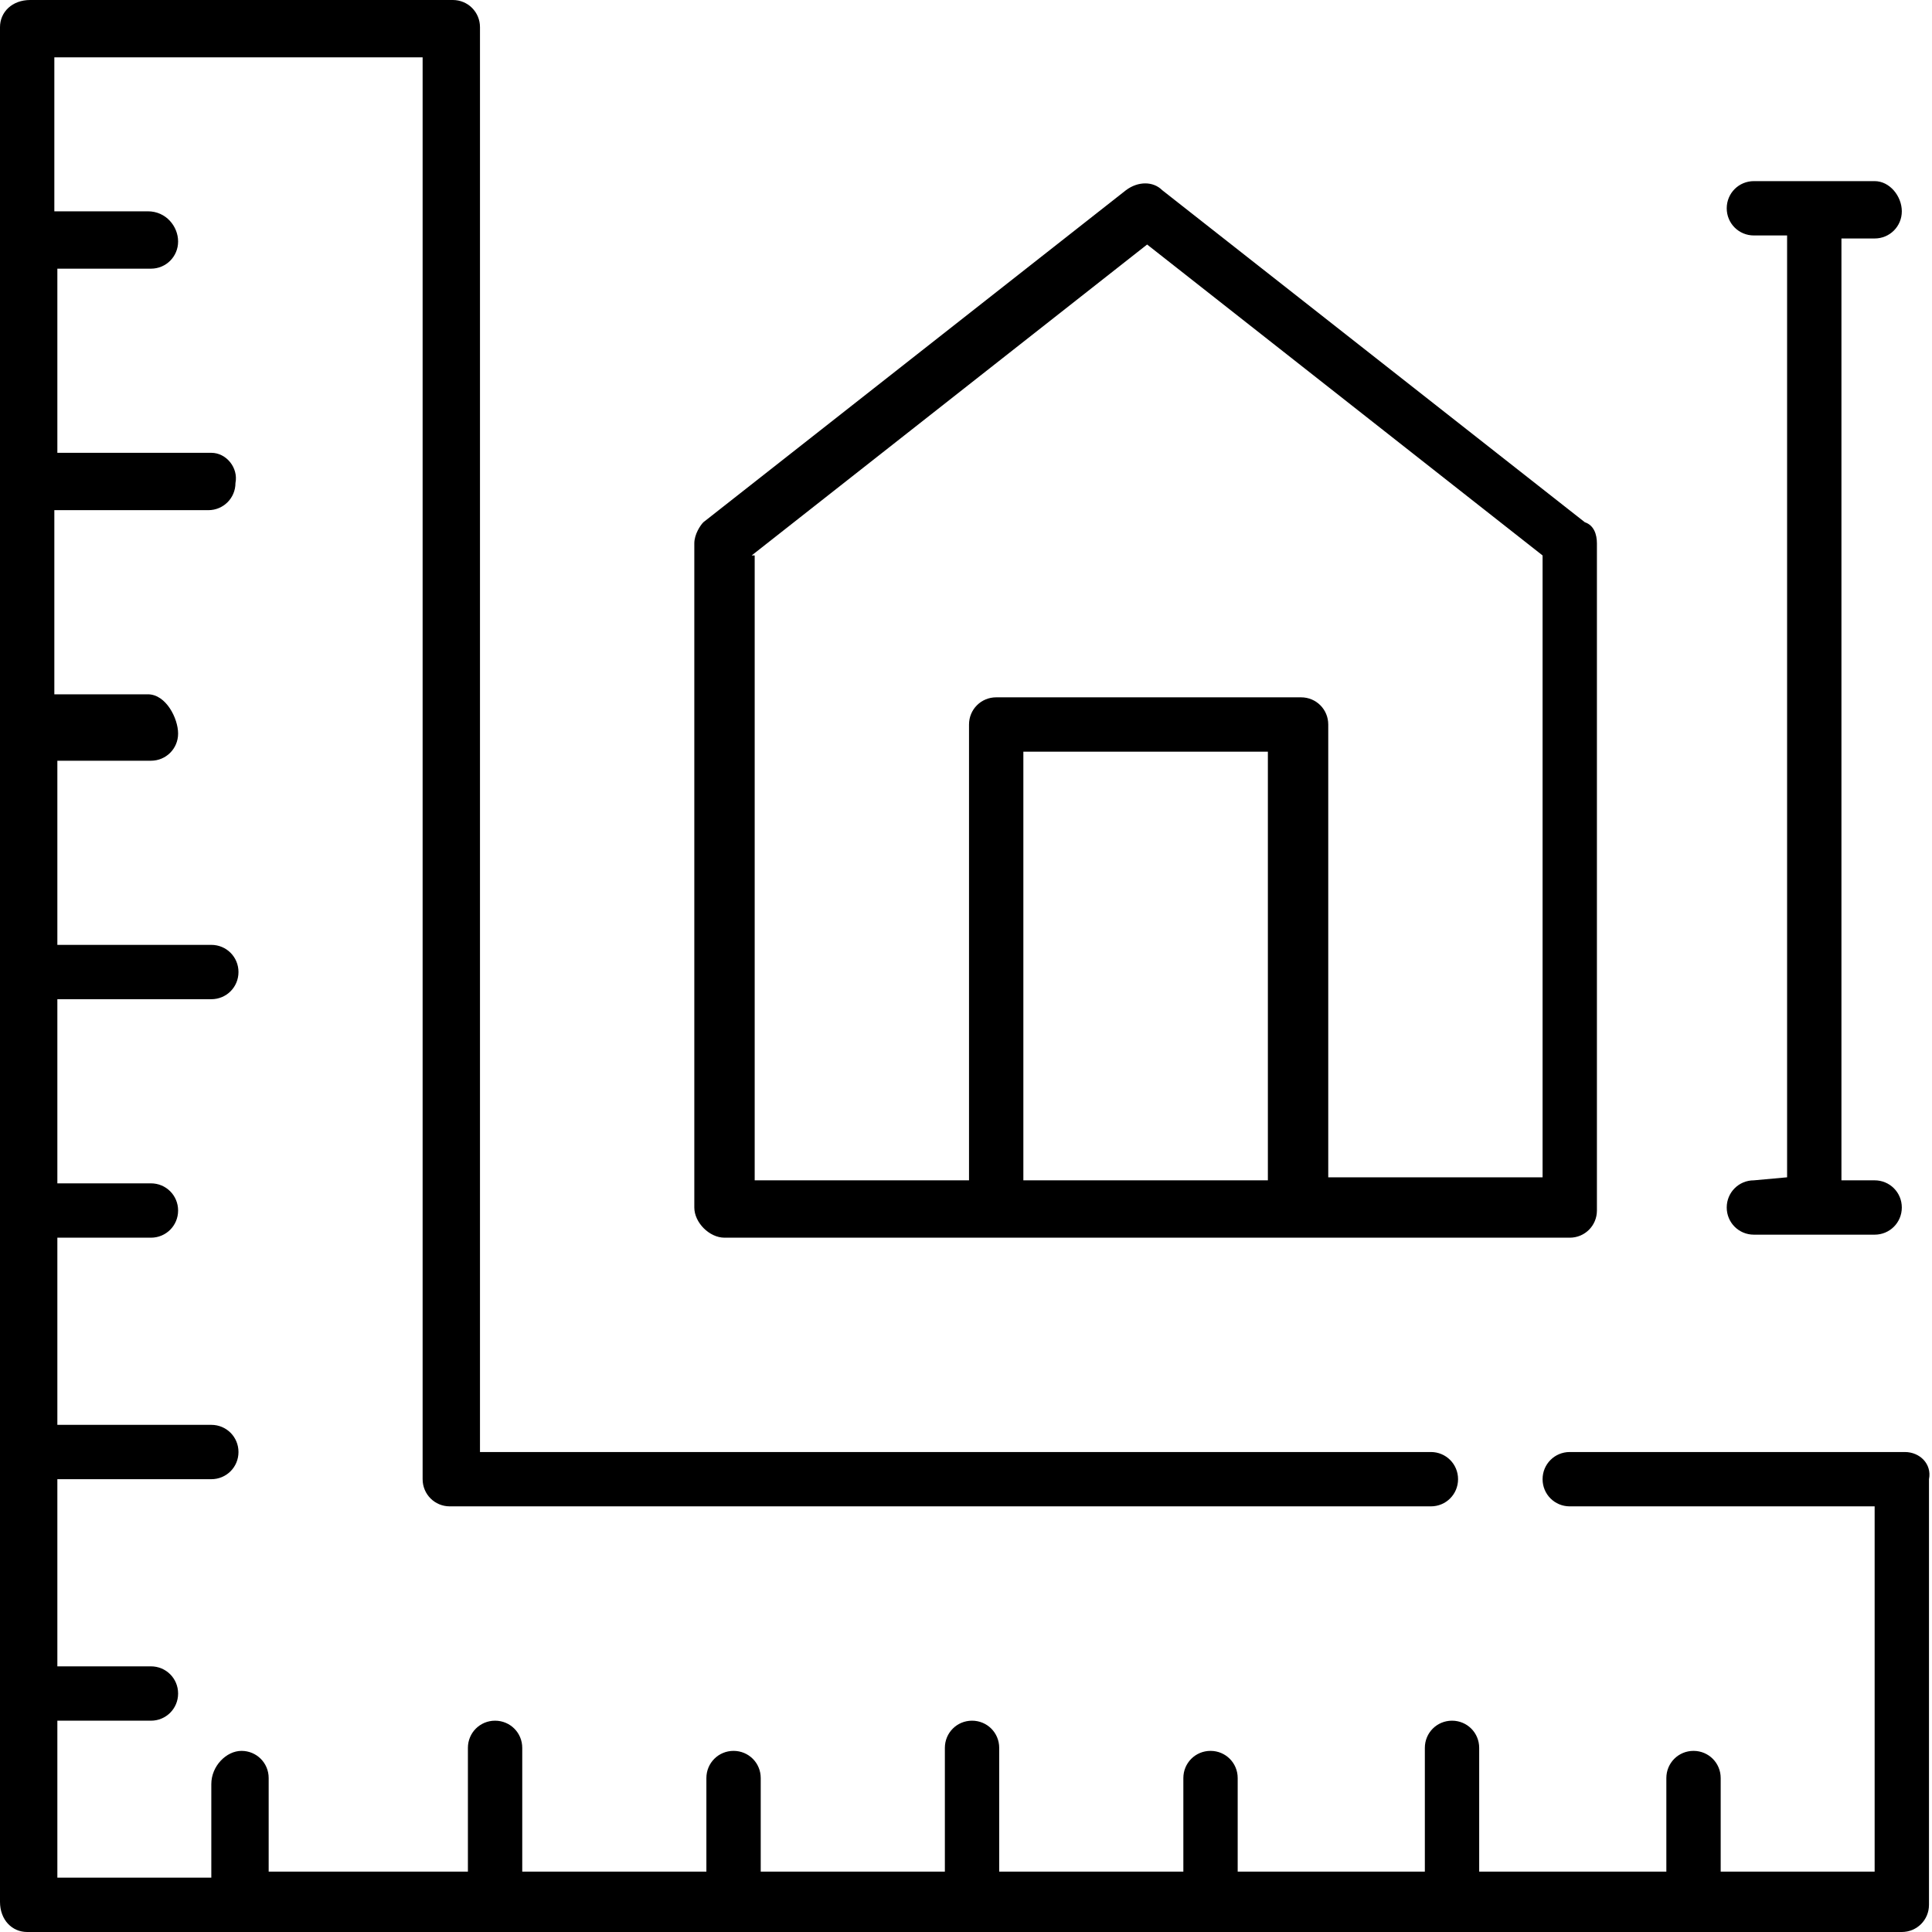
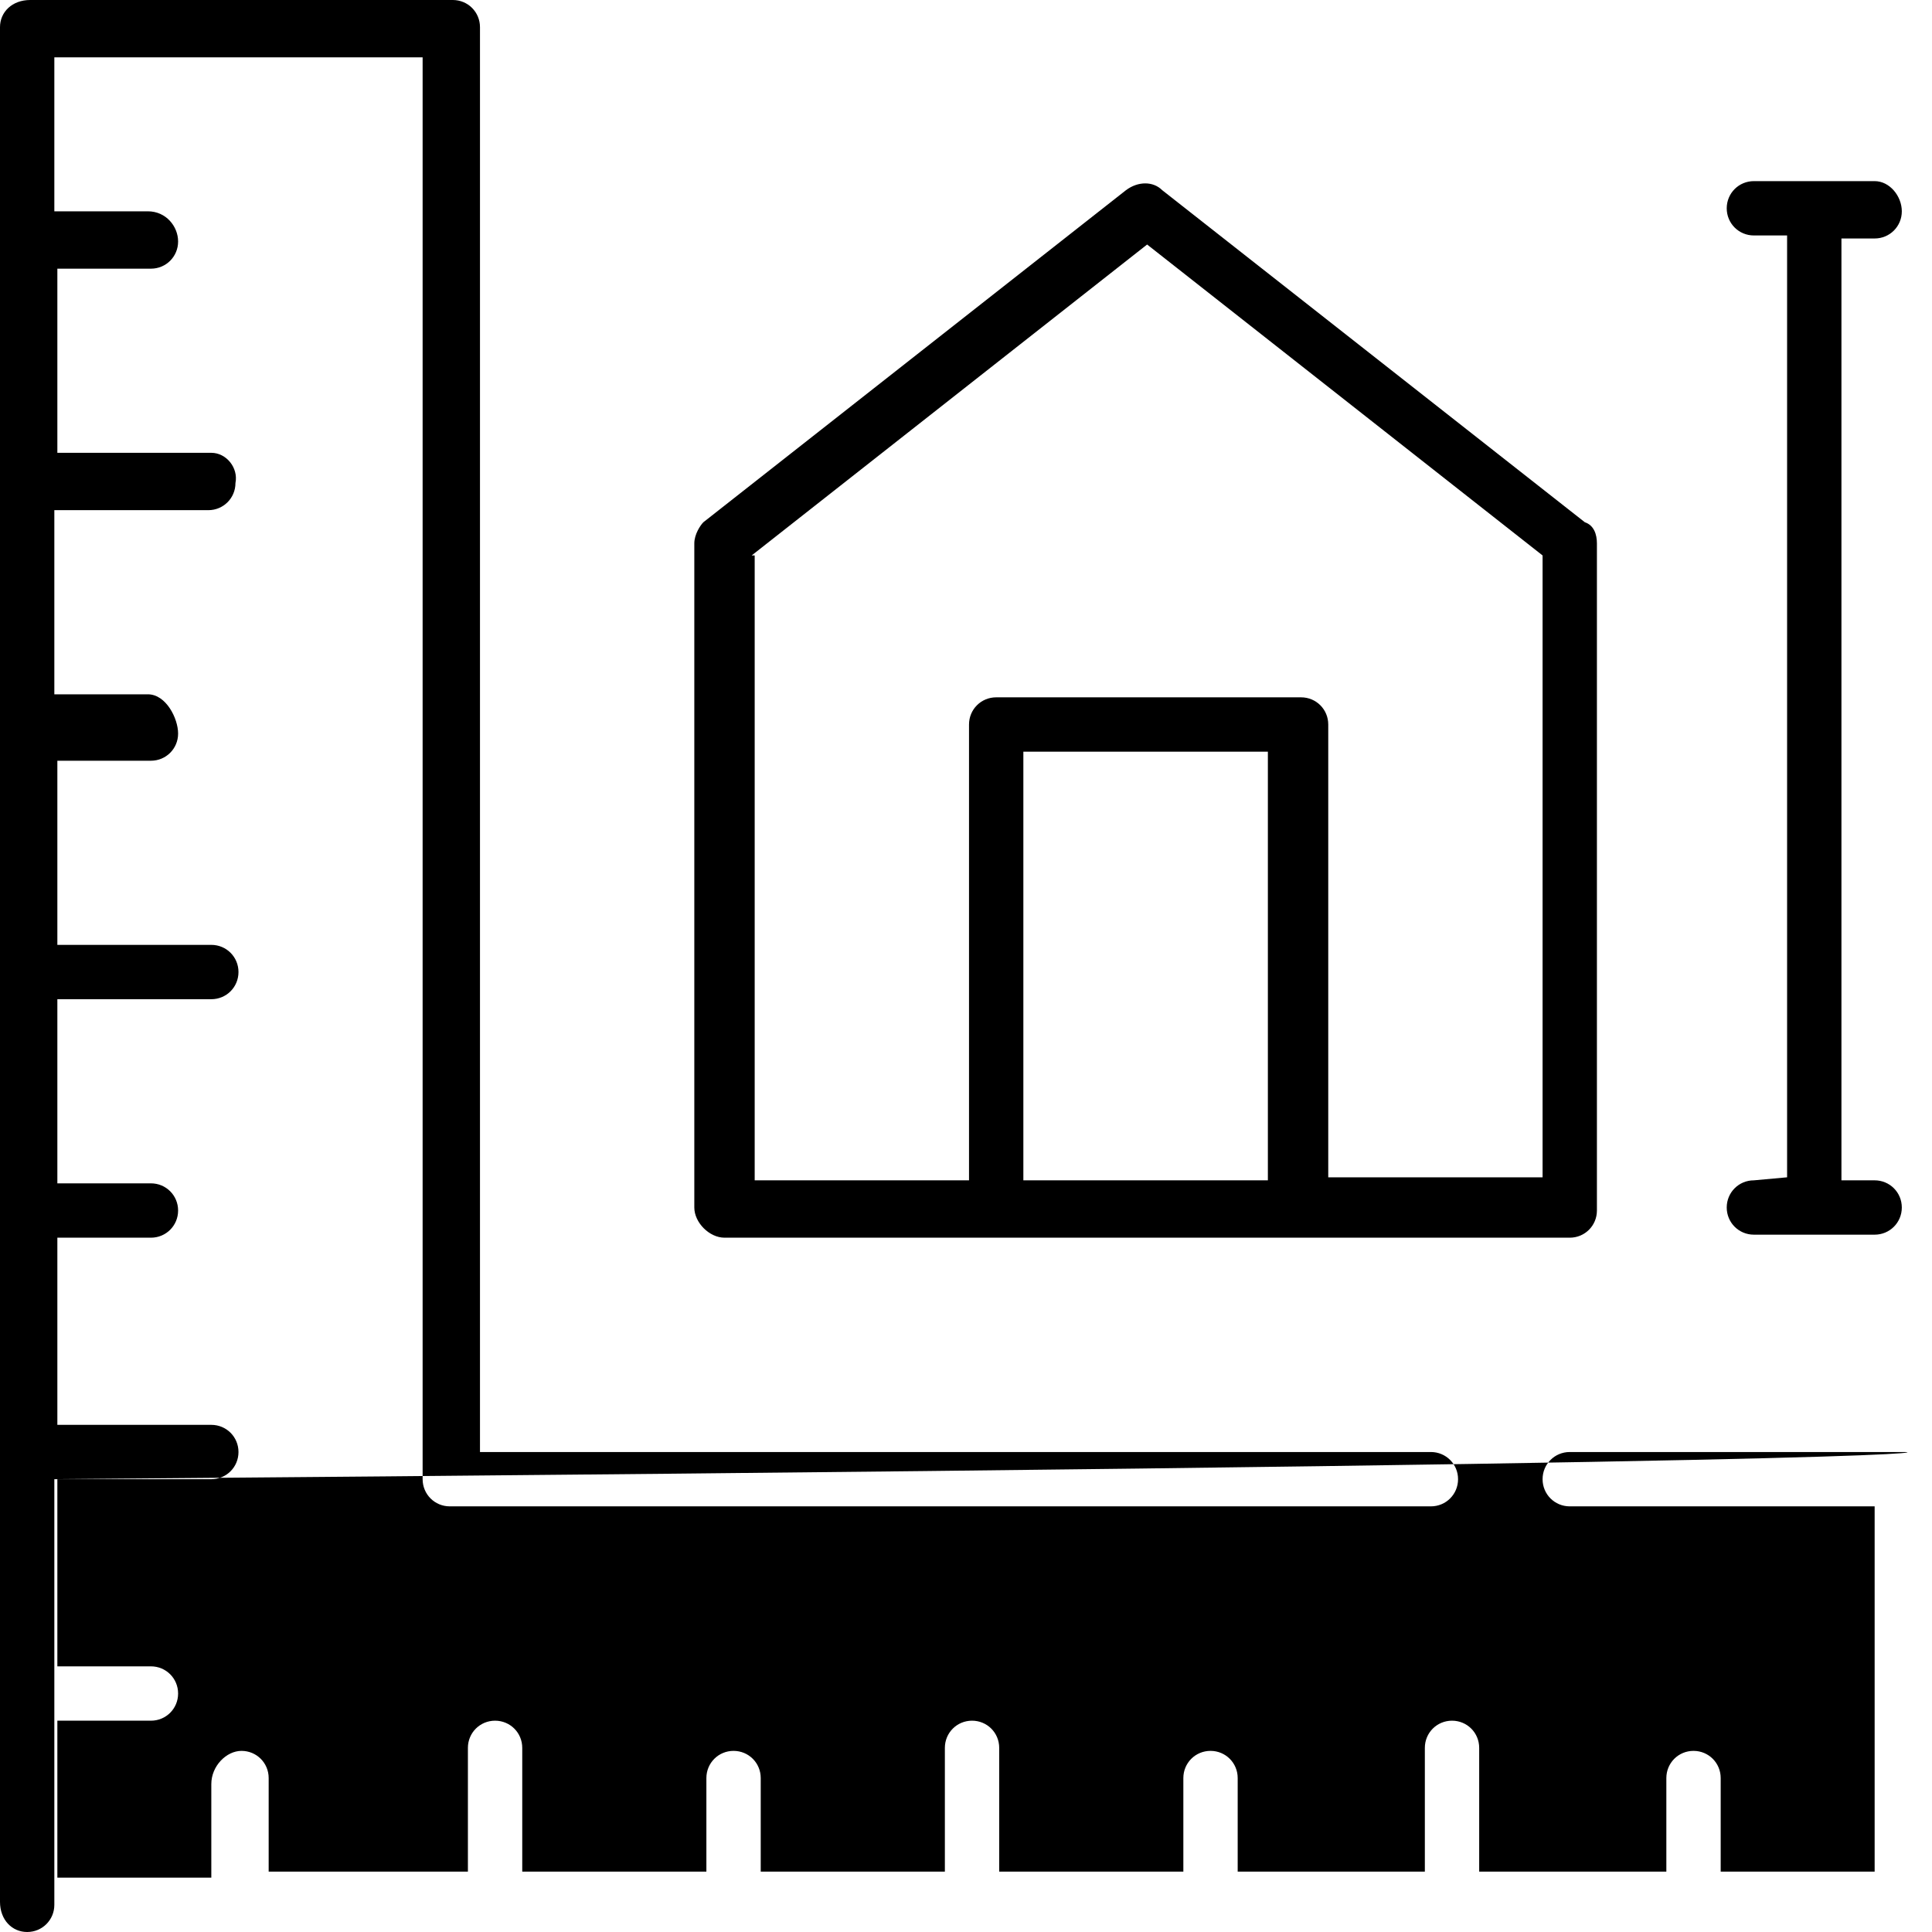
<svg xmlns="http://www.w3.org/2000/svg" version="1.1" id="圖層_1" x="0px" y="0px" viewBox="0 0 64 64" style="enable-background:new 0 0 64 64;" xml:space="preserve">
-   <path id="現場丈量" d="M24,41H52c0.5,0,0.9-0.4,0.9-0.9l0,0V18c0-0.3-0.1-0.6-0.4-0.7l-14-11c-0.3-0.3-0.8-0.3-1.2,0l-14,11  C23.2,17.4,23,17.7,23,18v22C23,40.5,23.5,41,24,41L24,41z M33.9,39.1V24.9h8.1v14.2H33.9z M24.9,18.4L38,8.1l13.1,10.3v20.6H44V24  c0-0.5-0.4-0.9-0.9-0.9l0,0H33c-0.5,0-0.9,0.4-0.9,0.9v0v15.1h-7.1V18.4z M58.1,39.1c-0.5,0-0.9,0.4-0.9,0.9c0,0.5,0.4,0.9,0.9,0.9  h4c0.5,0,0.9-0.4,0.9-0.9c0-0.5-0.4-0.9-0.9-0.9H61V7.9h1.1C62.6,7.9,63,7.5,63,7S62.6,6,62.1,6h-4c-0.5,0-0.9,0.4-0.9,0.9  s0.4,0.9,0.9,0.9l0,0h1.1v31.2L58.1,39.1z M63.1,48.1H52c-0.5,0-0.9,0.4-0.9,0.9c0,0.5,0.4,0.9,0.9,0.9h10.1v12.1H57v-3.1  c0-0.5-0.4-0.9-0.9-0.9s-0.9,0.4-0.9,0.9v3.1H49v-4.1c0-0.5-0.4-0.9-0.9-0.9c-0.5,0-0.9,0.4-0.9,0.9v4.1H41v-3.1  c0-0.5-0.4-0.9-0.9-0.9c-0.5,0-0.9,0.4-0.9,0.9v3.1h-6.1v-4.1c0-0.5-0.4-0.9-0.9-0.9c-0.5,0-0.9,0.4-0.9,0.9l0,0v4.1h-6.1v-3.1  c0-0.5-0.4-0.9-0.9-0.9c-0.5,0-0.9,0.4-0.9,0.9c0,0,0,0,0,0v3.1h-6.1v-4.1c0-0.5-0.4-0.9-0.9-0.9c-0.5,0-0.9,0.4-0.9,0.9  c0,0,0,0,0,0v4.1H8.9v-3.1c0-0.5-0.4-0.9-0.9-0.9S7,58.5,7,59.1l0,0v3.1H1.9V57c0,0,0,0,0.1,0h3c0.5,0,0.9-0.4,0.9-0.9  c0-0.5-0.4-0.9-0.9-0.9h-3c0,0,0,0-0.1,0V49c0,0,0,0,0.1,0h5c0.5,0,0.9-0.4,0.9-0.9c0-0.5-0.4-0.9-0.9-0.9h-5c0,0,0,0-0.1,0V41  c0,0,0,0,0.1,0h3c0.5,0,0.9-0.4,0.9-0.9c0-0.5-0.4-0.9-0.9-0.9h-3c0,0,0,0-0.1,0v-6.1c0,0,0,0,0.1,0h5c0.5,0,0.9-0.4,0.9-0.9  c0-0.5-0.4-0.9-0.9-0.9h-5c0,0,0,0-0.1,0v-6.1c0,0,0,0,0.1,0h3c0.5,0,0.9-0.4,0.9-0.9S5.5,23,4.9,23c0,0,0,0,0,0h-3c0,0,0,0-0.1,0  v-6.1c0,0,0,0,0.1,0h5c0.5,0,0.9-0.4,0.9-0.9C7.9,15.5,7.5,15,7,15h-5c0,0,0,0-0.1,0V8.9c0,0,0,0,0.1,0h3c0.5,0,0.9-0.4,0.9-0.9  S5.5,7,4.9,7h-3c0,0,0,0-0.1,0V1.9H14V49c0,0.5,0.4,0.9,0.9,0.9c0,0,0,0,0,0h32.5c0.5,0,0.9-0.4,0.9-0.9c0-0.5-0.4-0.9-0.9-0.9H15.9  V0.9C15.9,0.4,15.5,0,15,0h-14C0.4,0,0,0.4,0,0.9v62.1C0,63.6,0.4,64,0.9,64c0,0,0,0,0,0h62.1c0.5,0,0.9-0.4,0.9-0.9l0,0V49  C64,48.5,63.6,48.1,63.1,48.1L63.1,48.1L63.1,48.1z" />
+   <path id="現場丈量" d="M24,41H52c0.5,0,0.9-0.4,0.9-0.9l0,0V18c0-0.3-0.1-0.6-0.4-0.7l-14-11c-0.3-0.3-0.8-0.3-1.2,0l-14,11  C23.2,17.4,23,17.7,23,18v22C23,40.5,23.5,41,24,41L24,41z M33.9,39.1V24.9h8.1v14.2H33.9z M24.9,18.4L38,8.1l13.1,10.3v20.6H44V24  c0-0.5-0.4-0.9-0.9-0.9l0,0H33c-0.5,0-0.9,0.4-0.9,0.9v0v15.1h-7.1V18.4z M58.1,39.1c-0.5,0-0.9,0.4-0.9,0.9c0,0.5,0.4,0.9,0.9,0.9  h4c0.5,0,0.9-0.4,0.9-0.9c0-0.5-0.4-0.9-0.9-0.9H61V7.9h1.1C62.6,7.9,63,7.5,63,7S62.6,6,62.1,6h-4c-0.5,0-0.9,0.4-0.9,0.9  s0.4,0.9,0.9,0.9l0,0h1.1v31.2L58.1,39.1z M63.1,48.1H52c-0.5,0-0.9,0.4-0.9,0.9c0,0.5,0.4,0.9,0.9,0.9h10.1v12.1H57v-3.1  c0-0.5-0.4-0.9-0.9-0.9s-0.9,0.4-0.9,0.9v3.1H49v-4.1c0-0.5-0.4-0.9-0.9-0.9c-0.5,0-0.9,0.4-0.9,0.9v4.1H41v-3.1  c0-0.5-0.4-0.9-0.9-0.9c-0.5,0-0.9,0.4-0.9,0.9v3.1h-6.1v-4.1c0-0.5-0.4-0.9-0.9-0.9c-0.5,0-0.9,0.4-0.9,0.9l0,0v4.1h-6.1v-3.1  c0-0.5-0.4-0.9-0.9-0.9c-0.5,0-0.9,0.4-0.9,0.9c0,0,0,0,0,0v3.1h-6.1v-4.1c0-0.5-0.4-0.9-0.9-0.9c-0.5,0-0.9,0.4-0.9,0.9  c0,0,0,0,0,0v4.1H8.9v-3.1c0-0.5-0.4-0.9-0.9-0.9S7,58.5,7,59.1l0,0v3.1H1.9V57c0,0,0,0,0.1,0h3c0.5,0,0.9-0.4,0.9-0.9  c0-0.5-0.4-0.9-0.9-0.9h-3c0,0,0,0-0.1,0V49c0,0,0,0,0.1,0h5c0.5,0,0.9-0.4,0.9-0.9c0-0.5-0.4-0.9-0.9-0.9h-5c0,0,0,0-0.1,0V41  c0,0,0,0,0.1,0h3c0.5,0,0.9-0.4,0.9-0.9c0-0.5-0.4-0.9-0.9-0.9h-3c0,0,0,0-0.1,0v-6.1c0,0,0,0,0.1,0h5c0.5,0,0.9-0.4,0.9-0.9  c0-0.5-0.4-0.9-0.9-0.9h-5c0,0,0,0-0.1,0v-6.1c0,0,0,0,0.1,0h3c0.5,0,0.9-0.4,0.9-0.9S5.5,23,4.9,23c0,0,0,0,0,0h-3c0,0,0,0-0.1,0  v-6.1c0,0,0,0,0.1,0h5c0.5,0,0.9-0.4,0.9-0.9C7.9,15.5,7.5,15,7,15h-5c0,0,0,0-0.1,0V8.9c0,0,0,0,0.1,0h3c0.5,0,0.9-0.4,0.9-0.9  S5.5,7,4.9,7h-3c0,0,0,0-0.1,0V1.9H14V49c0,0.5,0.4,0.9,0.9,0.9c0,0,0,0,0,0h32.5c0.5,0,0.9-0.4,0.9-0.9c0-0.5-0.4-0.9-0.9-0.9H15.9  V0.9C15.9,0.4,15.5,0,15,0h-14C0.4,0,0,0.4,0,0.9v62.1C0,63.6,0.4,64,0.9,64c0,0,0,0,0,0c0.5,0,0.9-0.4,0.9-0.9l0,0V49  C64,48.5,63.6,48.1,63.1,48.1L63.1,48.1L63.1,48.1z" />
</svg>